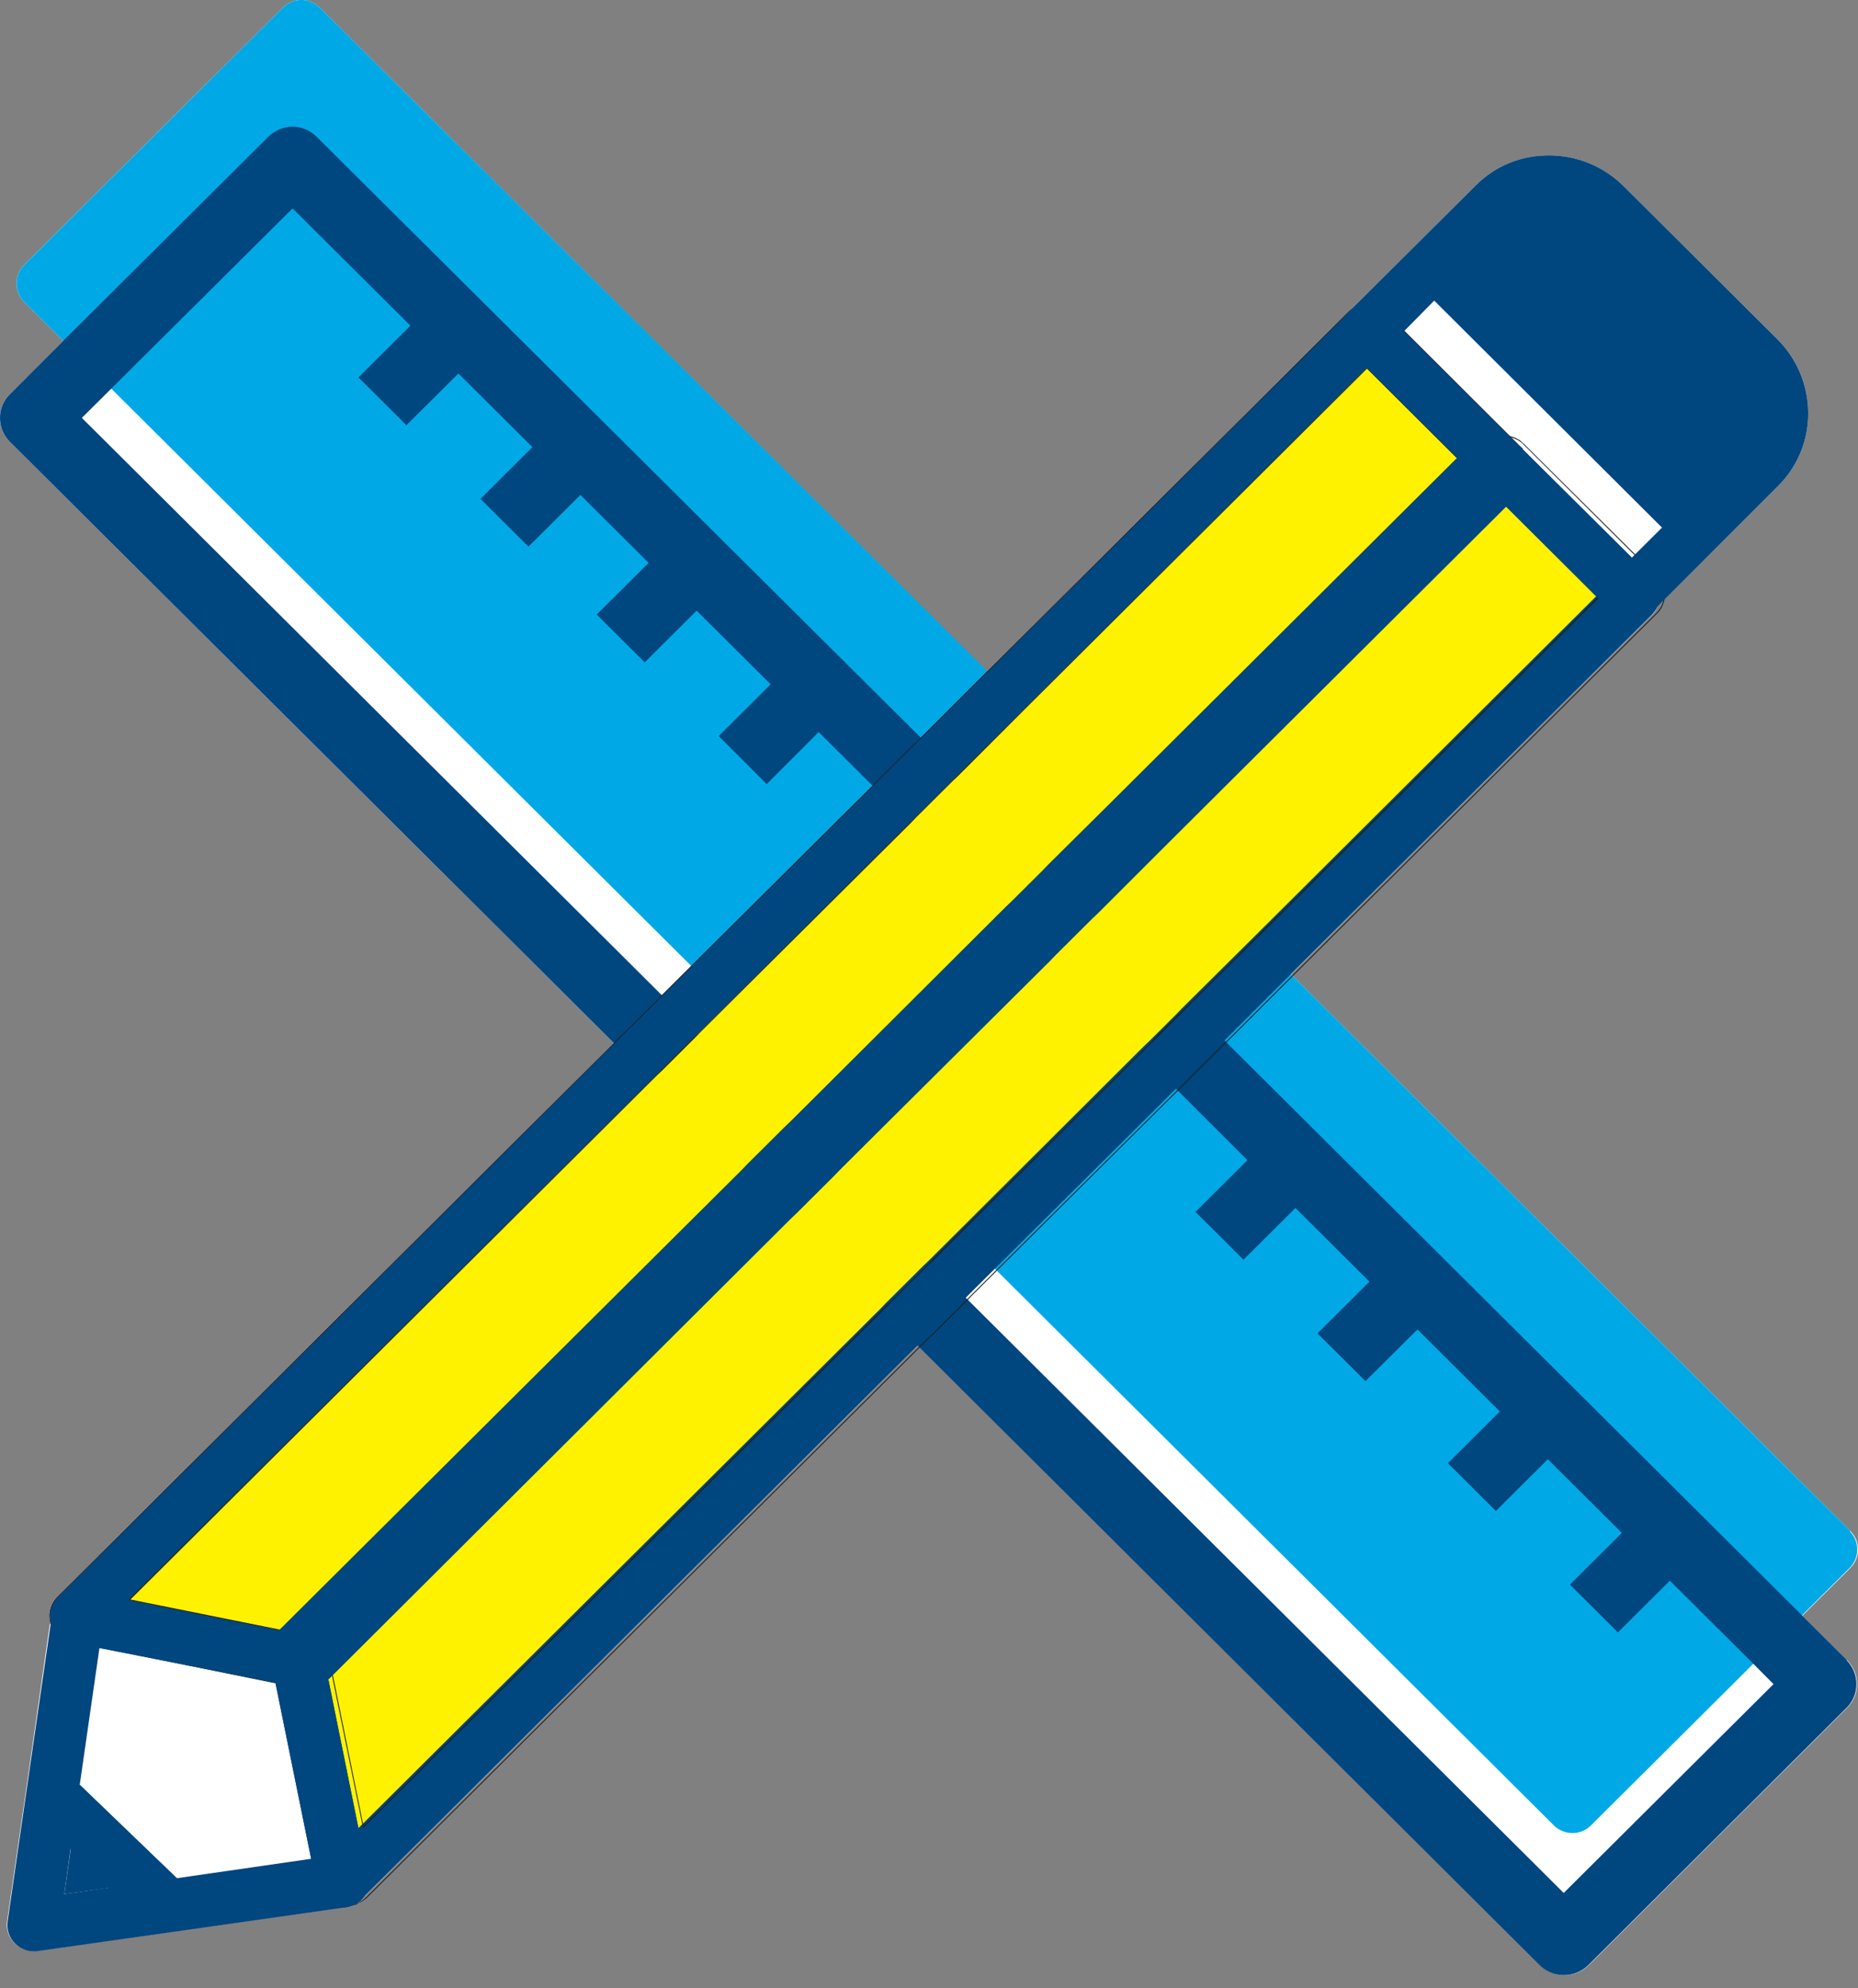
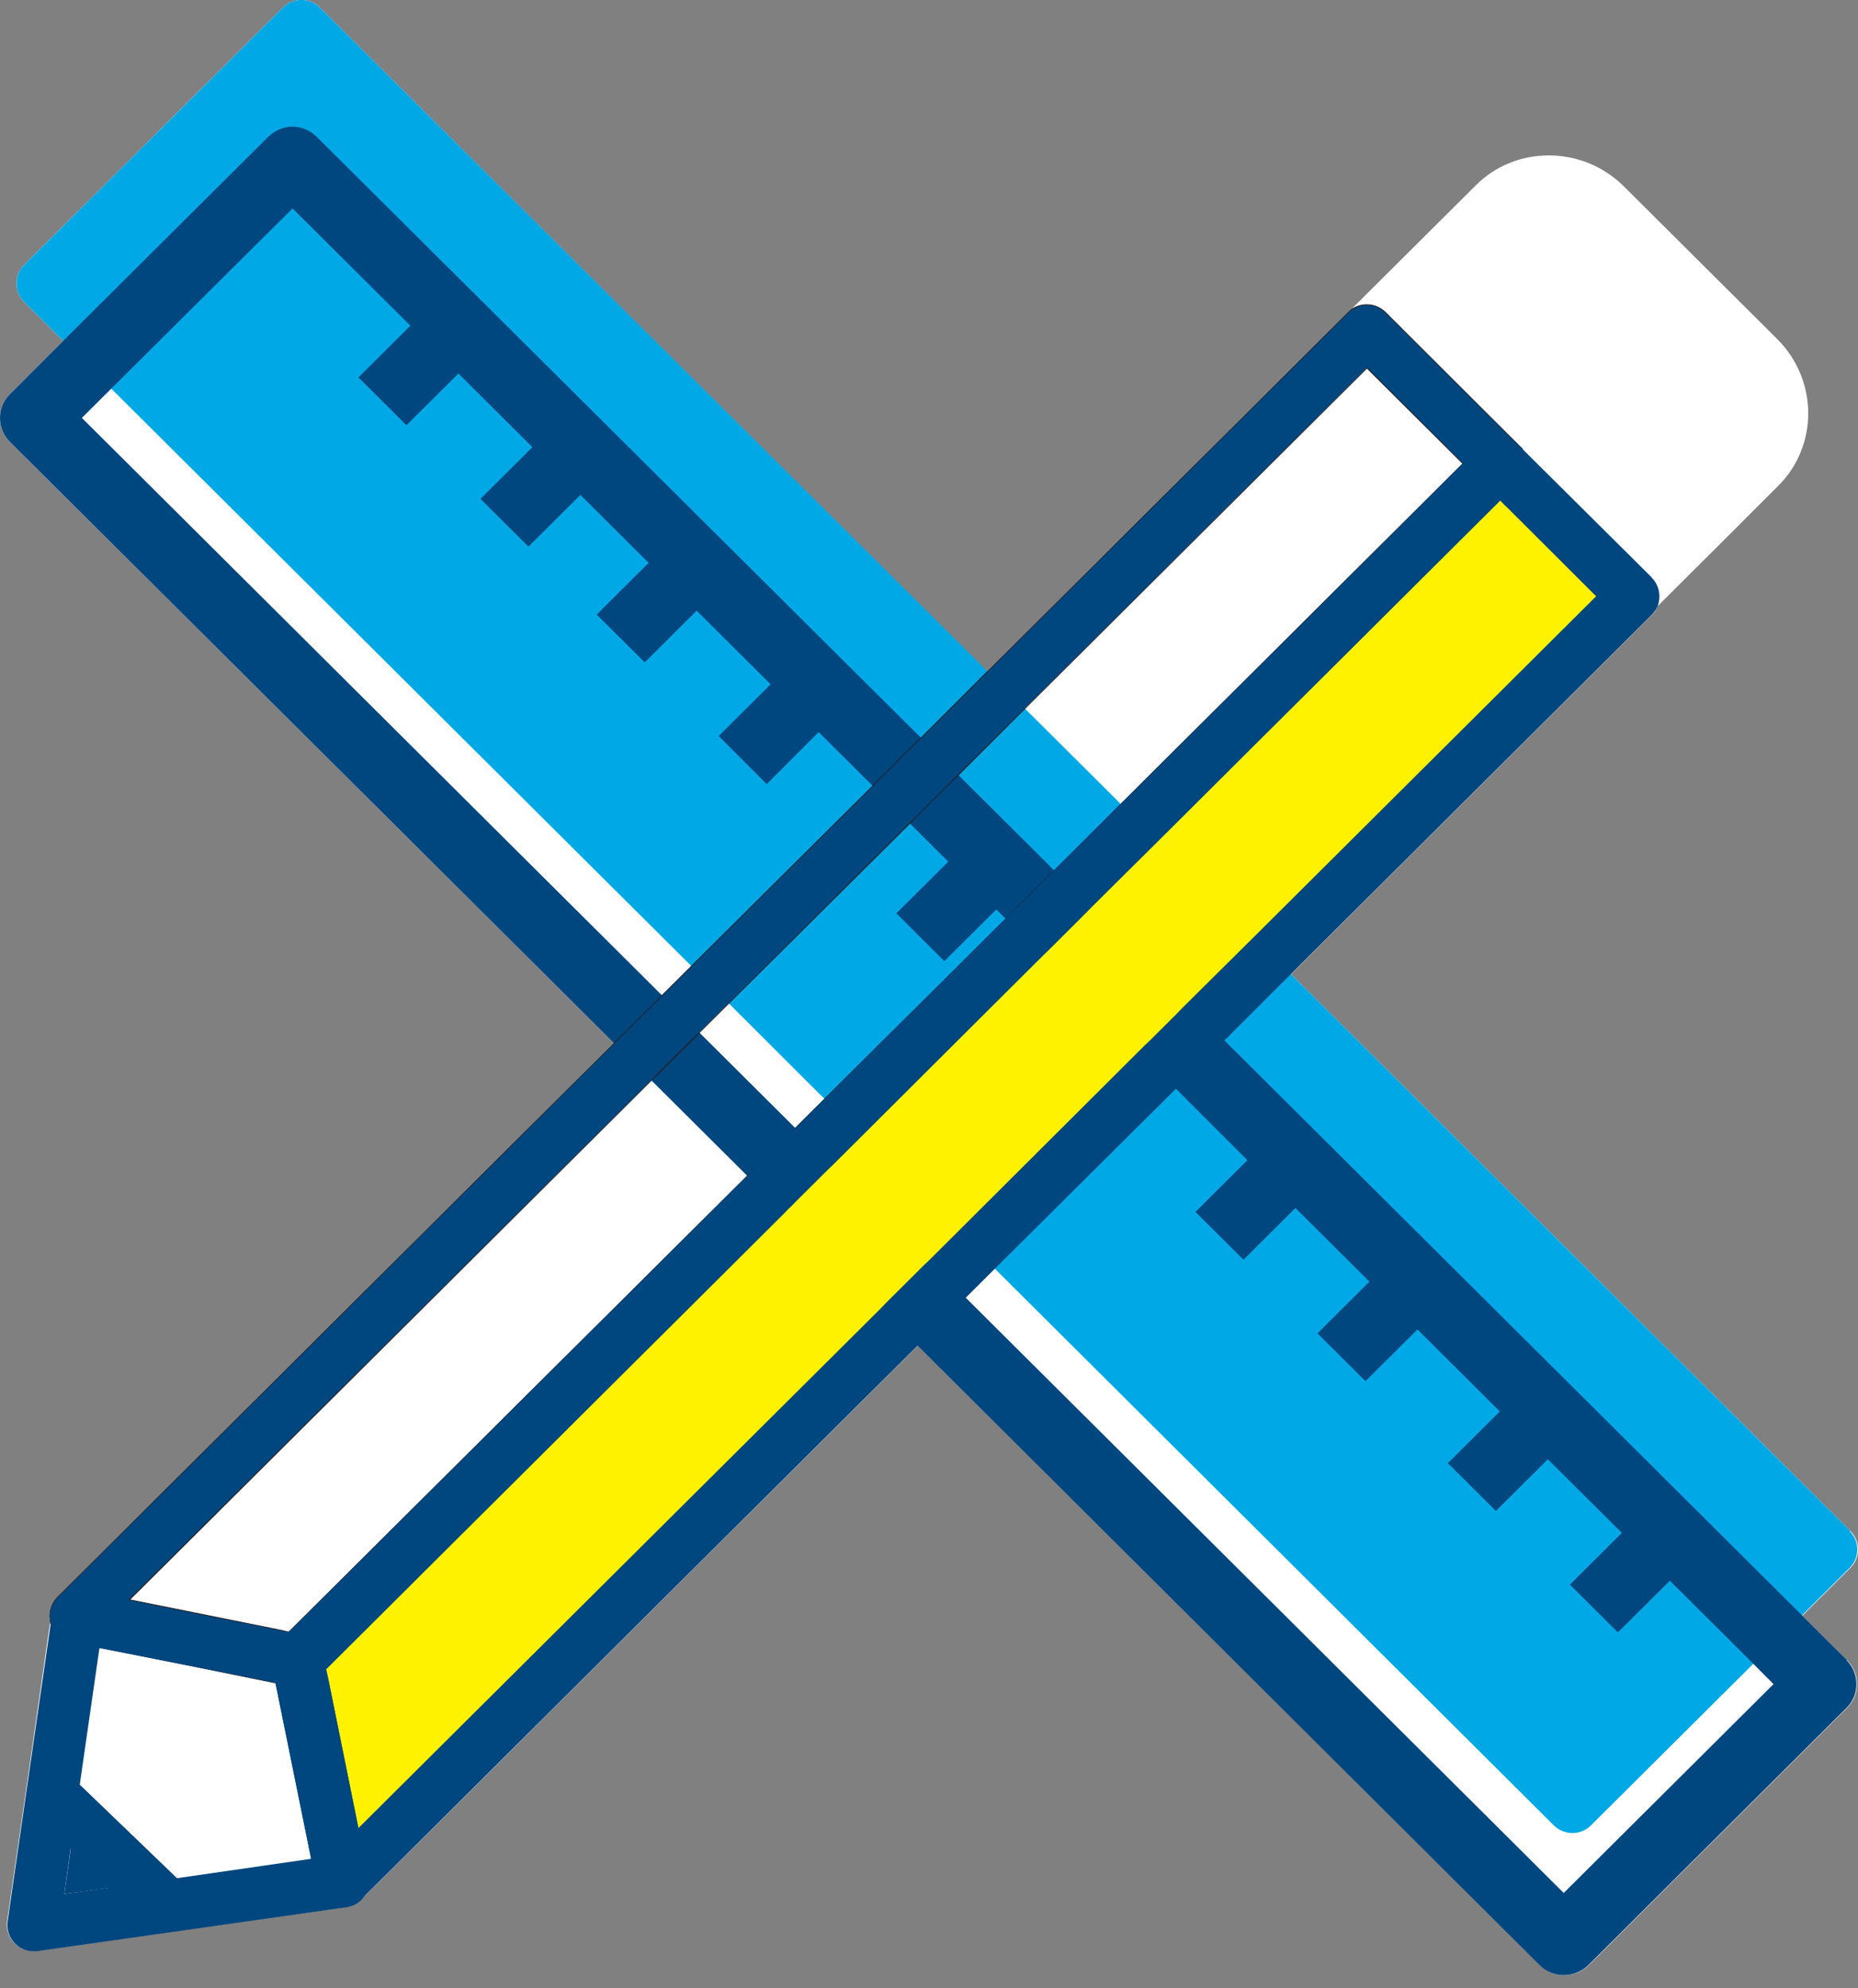
<svg xmlns="http://www.w3.org/2000/svg" width="100" height="107" viewBox="0 0 100 107" fill="none">
  <rect x="0" y="0" width="100" height="107" fill="#808080" stroke="none" />
  <g clip-path="url(#clip0_2199_2692)">
    <path d="M99.407 89.353C99.76 89.704 99.944 90.154 99.944 90.646C99.944 91.138 99.76 91.588 99.407 91.925L85.496 105.786C85.143 106.124 84.691 106.306 84.197 106.306C83.703 106.306 83.251 106.124 82.912 105.786L49.4 72.427L19.446 102.244C19.446 102.244 19.418 102.272 19.404 102.272C19.348 102.314 19.305 102.356 19.249 102.384C19.178 102.455 19.079 102.483 18.994 102.511C18.966 102.511 18.938 102.553 18.91 102.567C18.867 102.581 18.839 102.567 18.797 102.595C18.74 102.609 18.684 102.637 18.627 102.637L18.43 102.665L9.236 103.973L1.991 104.999C1.921 105.013 1.85 105.013 1.794 105.013C1.412 105.013 1.059 104.872 0.791 104.605C0.466 104.282 0.325 103.846 0.381 103.41L1.398 96.382L2.697 87.314C2.57 86.822 2.697 86.316 3.079 85.951L33.032 56.133L0.537 23.786C0.184 23.435 0 22.985 0 22.493C0 22.001 0.184 21.551 0.537 21.214L3.403 18.346L1.299 16.251C1.031 15.984 0.89 15.633 0.89 15.253C0.89 14.873 1.031 14.522 1.299 14.255L15.224 0.408C15.775 -0.14 16.664 -0.14 17.215 0.408L53.114 36.143L72.546 16.799C72.546 16.799 72.688 16.673 72.758 16.617L79.438 9.967C80.483 8.927 81.867 8.365 83.364 8.365C84.861 8.365 86.316 8.955 87.389 10.023L95.65 18.247C97.853 20.44 97.882 23.983 95.707 26.148L92.459 29.395L89.225 32.615C89.154 32.797 89.055 32.966 88.914 33.093L69.482 52.436L99.591 82.408C100.141 82.956 100.141 83.842 99.591 84.39L97.006 86.963L99.407 89.353Z" fill="white" />
    <path d="M99.591 82.408L69.483 52.436H69.469L68.466 51.424L67.505 50.454L62.647 45.604L62.337 45.295L62.309 45.267L61.998 44.958L61.348 44.311L61.32 44.269L60.67 43.622L60.36 43.313H60.346L60.331 43.285L60.021 42.975L55.191 38.167H55.177V38.139L53.2 36.171H53.185L17.216 0.408C16.665 -0.14 15.775 -0.14 15.225 0.408L1.3 14.255C1.032 14.522 0.891 14.887 0.891 15.253C0.891 15.618 1.032 15.984 1.3 16.251L3.404 18.346L3.701 18.641L5.989 20.918L37.199 51.986L39.204 53.997H39.218L44.048 58.819L44.387 59.156L44.698 59.465L45.348 60.112L46.35 61.11H46.364V61.138L52.522 67.267H52.536L53.51 68.251L83.633 98.251C83.901 98.518 84.269 98.659 84.636 98.659C85.003 98.659 85.356 98.518 85.624 98.251L94.38 89.535L94.677 89.24L94.959 88.959L96.386 87.553L96.668 87.258L96.965 86.963L99.549 84.39C100.1 83.842 100.1 82.956 99.549 82.408H99.591Z" fill="#00A9E6" />
    <path d="M99.111 89.648L96.71 87.258L65.613 56.288L64.582 55.262L63.607 54.306L63.593 54.264L58.764 49.456L58.453 49.161L58.439 49.147L58.425 49.133L57.45 48.148H57.422L56.772 47.474L56.462 47.164H56.447L51.293 42.019H51.265V41.991L50.304 41.021L50.276 40.993L49.316 40.023L16.75 7.648C16.199 7.099 15.295 7.099 14.744 7.648L3.701 18.641L0.834 21.509C0.566 21.762 0.41 22.127 0.41 22.493C0.41 22.858 0.566 23.224 0.834 23.491L33.329 55.838H33.343L33.358 55.866L34.318 56.836H34.346L34.36 56.864L35.321 57.834H35.335L35.363 57.863L40.179 62.67L40.489 62.98H40.503L40.517 63.008H40.532L40.828 63.317L41.492 63.964L41.52 64.006H41.534L42.184 64.667L42.509 64.99H42.523L47.692 70.149L48.666 71.105H48.68V71.147L49.655 72.103H49.669L49.683 72.131L83.181 105.491C83.463 105.758 83.831 105.899 84.184 105.899C84.537 105.899 84.904 105.758 85.186 105.491L99.097 91.63C99.648 91.082 99.648 90.196 99.097 89.648H99.111ZM51.688 70.135L49.711 68.153H49.697L44.853 63.317L44.542 63.008L44.514 62.98L44.203 62.67L43.554 62.024H43.54L43.526 61.996H43.511L42.848 61.321L42.551 61.026L42.523 60.998L42.212 60.674L37.397 55.88L37.368 55.852H37.354L36.38 54.868L36.351 54.84L35.391 53.884L3.828 22.493L5.706 20.637L15.747 10.628L22.681 17.53L19.885 20.314L21.876 22.31L24.672 19.526L29.248 24.067L26.452 26.851L28.443 28.847L31.239 26.064L35.504 30.295L32.708 33.078L34.699 35.075L37.495 32.291L42.071 36.832L39.275 39.615L41.266 41.612L44.062 38.828L48.242 42.989L49.231 43.987H49.245L51.632 46.377L48.836 49.161L50.841 51.143L53.637 48.359L54.089 48.809L54.4 49.118V49.133H54.414V49.161L54.724 49.456L55.388 50.117H55.402L55.416 50.159L56.377 51.115H56.391L56.405 51.129L56.419 51.143L56.716 51.452L58.184 52.914L55.388 55.698L57.394 57.68L60.19 54.896L61.56 56.26L61.588 56.288L62.562 57.258L63.565 58.256L63.579 58.284L67.759 62.446L64.949 65.229L66.954 67.225L69.751 64.442L74.312 68.982L71.516 71.766L73.521 73.762L76.317 70.979L81.331 75.969L78.535 78.753L80.54 80.749L83.336 77.951L87.898 82.506L85.102 85.29L87.107 87.286L89.903 84.488L94.677 89.24L96.075 90.646L84.155 102.497L51.646 70.135H51.688Z" fill="#00467F" />
    <path d="M55.416 50.116L54.752 49.456L54.441 49.16L54.159 49.456L54.456 49.751L55.119 50.412L55.416 50.13H55.402L55.416 50.116ZM95.001 88.959L89.945 83.912L87.149 86.695L85.737 85.289L88.533 82.506L83.378 77.375L80.582 80.158L79.17 78.752L81.966 75.969L76.359 70.388L73.563 73.171L72.151 71.766L74.947 68.982L69.792 63.851L66.996 66.635L65.584 65.229L68.38 62.445L63.875 57.961L62.901 56.991L60.232 54.32L57.435 57.103L56.023 55.697L58.819 52.914L53.665 47.783L50.868 50.566L49.456 49.16L52.252 46.377L49.583 43.72L44.09 38.237L41.294 41.035L39.881 39.615L42.678 36.832L37.523 31.701L34.727 34.484L33.315 33.078L36.111 30.295L31.267 25.473L28.471 28.256L27.058 26.851L29.855 24.067L24.7 18.936L21.904 21.719L20.491 20.314L23.288 17.53L15.775 10.051L5.437 20.342L3.262 22.492L36.054 55.135L36.083 55.163L37.043 56.133L37.071 56.175L41.887 60.969L42.197 61.278H42.212L42.226 61.306H42.24L42.536 61.616L43.2 62.276L44.528 63.612L49.357 68.42H49.372V68.448L51.363 70.43H51.377L83.872 102.792L84.169 103.087L96.667 90.645L94.972 88.959H95.001ZM4.406 22.492L5.988 20.918L15.746 11.218L22.087 17.53L19.291 20.314L21.875 22.886L24.672 20.103L28.654 24.067L25.858 26.851L28.442 29.423L31.238 26.64L34.91 30.295L32.114 33.078L34.699 35.651L37.495 32.867L41.477 36.832L38.681 39.615L41.265 42.202L44.062 39.404L47.945 43.27L47.974 43.298L48.934 44.268L48.962 44.31L51.038 46.377L48.242 49.16L50.826 51.733L53.622 48.95L54.102 49.428H54.117V49.456L54.413 49.751L55.077 50.412L57.577 52.914L54.78 55.697L57.365 58.27L60.161 55.486L61.234 56.555H61.248V56.583L63.24 58.565H63.254L67.137 62.445L64.341 65.229L66.926 67.801L69.722 65.018L73.704 68.982L70.908 71.766L73.492 74.338L76.289 71.555L80.723 75.969L77.927 78.752L80.511 81.325L83.307 78.542L87.29 82.506L84.494 85.289L87.078 87.862L89.874 85.079L94.351 89.535L95.453 90.645L84.126 101.92L4.406 22.492ZM95.001 88.959L89.945 83.912L87.149 86.695L85.737 85.289L88.533 82.506L83.378 77.375L80.582 80.158L79.17 78.752L81.966 75.969L76.359 70.388L73.563 73.171L72.151 71.766L74.947 68.982L69.792 63.851L66.996 66.635L65.584 65.229L68.38 62.445L63.875 57.961L62.901 56.991L60.232 54.32L57.435 57.103L56.023 55.697L58.819 52.914L53.665 47.783L50.868 50.566L49.456 49.16L52.252 46.377L49.583 43.72L44.09 38.237L41.294 41.035L39.881 39.615L42.678 36.832L37.523 31.701L34.727 34.484L33.315 33.078L36.111 30.295L31.267 25.473L28.471 28.256L27.058 26.851L29.855 24.067L24.7 18.936L21.904 21.719L20.491 20.314L23.288 17.53L15.775 10.051L5.437 20.342L3.262 22.492L36.054 55.135L36.083 55.163L37.043 56.133L37.071 56.175L41.887 60.969L42.197 61.278H42.212L42.226 61.306H42.24L42.536 61.616L43.2 62.276L44.528 63.612L49.357 68.42H49.372V68.448L51.363 70.43H51.377L83.872 102.792L84.169 103.087L96.667 90.645L94.972 88.959H95.001ZM4.406 22.492L5.988 20.918L15.746 11.218L22.087 17.53L19.291 20.314L21.875 22.886L24.672 20.103L28.654 24.067L25.858 26.851L28.442 29.423L31.238 26.64L34.91 30.295L32.114 33.078L34.699 35.651L37.495 32.867L41.477 36.832L38.681 39.615L41.265 42.202L44.062 39.404L47.945 43.27L47.974 43.298L48.934 44.268L48.962 44.31L51.038 46.377L48.242 49.16L50.826 51.733L53.622 48.95L54.102 49.428H54.117V49.456L54.413 49.751L55.077 50.412L57.577 52.914L54.78 55.697L57.365 58.27L60.161 55.486L61.234 56.555H61.248V56.583L63.24 58.565H63.254L67.137 62.445L64.341 65.229L66.926 67.801L69.722 65.018L73.704 68.982L70.908 71.766L73.492 74.338L76.289 71.555L80.723 75.969L77.927 78.752L80.511 81.325L83.307 78.542L87.29 82.506L84.494 85.289L87.078 87.862L89.874 85.079L94.351 89.535L95.453 90.645L84.126 101.92L4.406 22.492ZM99.407 89.352L97.006 86.962L65.909 56.007L63.917 54.01H63.903L63.889 53.982L59.059 49.175L58.721 48.837L58.41 48.528L57.76 47.881H57.746L57.732 47.853H57.718L57.054 47.178L56.758 46.883H56.743V46.855H56.729L56.419 46.532L51.603 41.738L51.575 41.71H51.56L50.6 40.74H50.586L50.558 40.698L49.597 39.742L17.032 7.352C16.693 7.015 16.227 6.818 15.746 6.818C15.266 6.818 14.8 7.015 14.447 7.352L3.403 18.345L0.537 21.213C0.184 21.551 0 22.015 0 22.492C0 22.971 0.184 23.434 0.537 23.786L33.06 56.161L34.035 57.131L35.037 58.129H35.051L35.066 58.157L39.895 62.965L40.206 63.275L40.22 63.303L40.531 63.612L41.181 64.259H41.195L41.209 64.287L42.212 65.285L42.522 65.594L47.38 70.43H47.394L48.355 71.4H48.369L49.372 72.412L82.884 105.786C83.223 106.123 83.689 106.306 84.169 106.306C84.649 106.306 85.115 106.123 85.468 105.786L99.379 91.925C99.732 91.587 99.915 91.124 99.915 90.645C99.915 90.168 99.732 89.704 99.379 89.352H99.407ZM84.197 105.491C83.929 105.491 83.675 105.378 83.491 105.195L49.993 71.85H49.979L47.988 69.854L47.974 69.826L43.144 65.018L41.816 63.696L41.152 63.022L40.856 62.726H40.842L40.828 62.698H40.813L40.503 62.375L35.687 57.581L35.659 57.553L34.699 56.583L34.67 56.541L1.116 23.195C0.932 23.013 0.833 22.76 0.833 22.492C0.833 22.225 0.932 21.986 1.116 21.79L3.997 18.936L15.04 7.943C15.224 7.76 15.478 7.647 15.746 7.647C16.015 7.647 16.269 7.76 16.453 7.943L50.967 42.3L55.797 47.122L64.285 55.571L65.259 56.555L98.8 89.943C98.983 90.125 99.082 90.378 99.082 90.645C99.082 90.913 98.983 91.152 98.8 91.348L84.875 105.195C84.691 105.378 84.437 105.491 84.169 105.491H84.197ZM89.945 83.912L87.149 86.695L85.737 85.289L88.533 82.506L83.378 77.375L80.582 80.158L79.17 78.752L81.966 75.969L76.359 70.388L73.563 73.171L72.151 71.766L74.947 68.982L69.792 63.851L66.996 66.635L65.584 65.229L68.38 62.445L63.875 57.961L62.901 56.991L60.232 54.32L57.435 57.103L56.023 55.697L58.819 52.914L53.665 47.783L50.868 50.566L49.456 49.16L52.252 46.377L49.583 43.72L44.09 38.237L41.294 41.035L39.881 39.615L42.678 36.832L37.523 31.701L34.727 34.484L33.315 33.078L36.111 30.295L31.267 25.473L28.471 28.256L27.058 26.851L29.855 24.067L24.7 18.936L21.904 21.719L20.491 20.314L23.288 17.53L15.775 10.051L5.437 20.342L3.262 22.492L36.054 55.135L36.083 55.163L37.043 56.133L37.071 56.175L41.887 60.969L42.197 61.278H42.212L42.226 61.306H42.24L42.536 61.616L43.2 62.276L44.528 63.612L49.357 68.42H49.372V68.448L51.363 70.43H51.377L83.872 102.792L84.169 103.087L96.667 90.645L94.972 88.959L89.917 83.912H89.945ZM84.197 101.92L4.406 22.492L5.988 20.918L15.746 11.218L22.087 17.53L19.291 20.314L21.875 22.886L24.672 20.103L28.654 24.067L25.858 26.851L28.442 29.423L31.238 26.64L34.91 30.295L32.114 33.078L34.699 35.651L37.495 32.867L41.477 36.832L38.681 39.615L41.265 42.202L44.062 39.404L47.945 43.27L47.974 43.298L48.934 44.268L48.962 44.31L51.038 46.377L48.242 49.16L50.826 51.733L53.622 48.95L54.102 49.428H54.117V49.456L54.413 49.751L55.077 50.412L57.577 52.914L54.78 55.697L57.365 58.27L60.161 55.486L61.234 56.555H61.248V56.583L63.24 58.565H63.254L67.137 62.445L64.341 65.229L66.926 67.801L69.722 65.018L73.704 68.982L70.908 71.766L73.492 74.338L76.289 71.555L80.723 75.969L77.927 78.752L80.511 81.325L83.307 78.542L87.29 82.506L84.494 85.289L87.078 87.862L89.874 85.079L94.351 89.535L95.453 90.645L84.126 101.92H84.197Z" fill="#00467F" />
-     <path d="M16.015 89.367L4.096 86.963L73.563 17.811L80.737 24.953L16.015 89.367Z" fill="#FFF200" />
-     <path d="M79.706 25.923L61.277 44.268L57.704 47.839L61.291 44.282L79.721 25.937H79.706V25.923ZM55.698 49.821L55.416 50.116L55.713 49.835L57.125 48.429L57.407 48.134L57.111 48.415L55.698 49.821ZM43.779 61.686L43.497 61.981L43.793 61.7L45.375 60.126L55.119 50.412L45.361 60.112L43.779 61.686ZM41.491 63.978L41.788 63.682L41.491 63.964V63.978ZM16.989 88.354L41.195 64.259L41.477 63.964L41.181 64.245L16.975 88.34L16.989 88.354ZM80.737 24.924L79.777 23.954L79.452 23.617L73.606 17.797V17.769L72.575 18.781L54.145 37.141L50.558 40.698L50.261 40.993L49.979 41.288L48.567 42.694L48.27 42.989L47.974 43.27L38.229 52.984L36.648 54.559L36.351 54.84L34.642 56.541L34.346 56.836L34.063 57.131L5.211 85.81L4.067 86.948L4.039 86.976L14.602 89.113H14.645L15.238 89.24L15.986 89.38L16.015 89.394L16.029 89.38L16.326 89.085V89.057L17.003 88.396H17.017L41.223 64.301L41.505 64.006H41.52L41.802 63.711L43.511 62.009L43.807 61.728L45.389 60.154L55.133 50.44L55.43 50.159L55.727 49.863L57.139 48.458L57.435 48.162L57.718 47.867L61.305 44.31L79.735 25.965L80.412 25.29L80.751 24.953L80.723 24.924H80.737ZM80.384 25.248L61.277 44.268L57.704 47.839L57.407 48.134L57.111 48.415L55.698 49.821L55.416 50.116L55.119 50.412L45.361 60.112L43.779 61.686L43.497 61.981L41.788 63.682L41.491 63.964L41.195 64.259L16.989 88.354L16.269 89.085L16.001 89.338H15.986L15.167 89.169L14.659 89.071H14.631H14.617L4.138 86.962L5.268 85.838L34.063 57.173L34.36 56.878L34.656 56.597L36.068 55.191L36.365 54.896L36.648 54.601L38.229 53.026L47.988 43.326L48.27 43.031L49.979 41.33L50.276 41.035L50.572 40.754L54.145 37.183L73.563 17.853L79.396 23.659L79.706 23.969H79.721L79.735 23.997L80.695 24.967L80.384 25.262V25.248Z" fill="#231F20" />
    <path d="M80.384 25.248L79.734 24.602L79.056 25.276L78.731 24.953L60.302 43.299L56.715 46.855L56.432 47.151L56.136 47.446L54.724 48.852L54.427 49.133L54.13 49.428H54.145V49.456L54.427 49.161L54.738 49.456L55.401 50.117L55.698 49.836L57.11 48.43L57.393 48.135L57.689 47.839L61.276 44.283L79.706 25.937H79.692L80.37 25.248H80.384ZM81.909 24.166C81.909 24.166 81.796 24.025 81.725 23.955L81.711 23.941L81.584 23.8L81.528 23.758L75.554 17.812L74.565 16.813C74.297 16.546 73.93 16.406 73.563 16.406C73.224 16.406 72.899 16.518 72.645 16.743L72.56 16.813L53.128 36.157L49.555 39.728L49.258 40.009L48.962 40.304L47.549 41.71L47.253 42.005L46.97 42.3L37.212 52.001L35.63 53.575L35.348 53.87L33.639 55.571L33.342 55.852L33.046 56.148L3.092 85.965C2.768 86.288 2.612 86.78 2.711 87.23C2.711 87.272 2.725 87.328 2.739 87.37C2.881 87.862 3.304 88.242 3.813 88.34L14.786 90.547H14.828L15.732 90.73C15.831 90.758 15.915 90.758 16.014 90.758C16.099 90.758 16.184 90.744 16.268 90.73H16.297H16.311C16.424 90.716 16.537 90.674 16.636 90.632C16.777 90.561 16.904 90.477 17.017 90.365L17.525 89.844H17.554L42.211 65.271L42.508 64.99L42.804 64.695L44.513 62.994L44.796 62.699L46.377 61.124L56.136 51.424L56.418 51.129H56.432L56.715 50.834L58.127 49.428L58.424 49.147L58.72 48.852L62.293 45.281L80.723 26.935L80.737 26.921L81.697 25.951H81.711C81.711 25.951 81.725 25.923 81.725 25.909C81.838 25.811 81.923 25.684 81.98 25.558C82.191 25.122 82.163 24.587 81.895 24.166H81.909ZM78.731 24.953L60.302 43.299L56.715 46.855L56.432 47.151L56.136 47.446L54.724 48.852L54.427 49.133L54.13 49.428L44.386 59.142L42.804 60.716L42.508 60.998L42.211 61.293L40.799 62.699L40.502 62.994L40.22 63.289L15.548 87.834H15.52L15.012 87.722L6.948 86.105L35.051 58.144L35.334 57.849L35.63 57.553L37.339 55.852L37.636 55.571L39.217 53.997L48.962 44.283L49.258 44.002L49.555 43.706L50.967 42.3L51.249 42.005L51.546 41.71L55.133 38.153L73.563 19.808L78.731 24.953Z" fill="#00467F" />
    <path d="M78.733 24.953L60.303 43.298H60.289L56.716 46.855L56.419 47.136L56.123 47.431L54.711 48.837L54.428 49.133L54.146 49.428H54.16V49.456L54.442 49.161L56.447 47.164L56.744 46.883L60.317 43.312L78.747 24.967H78.733V24.953ZM42.791 60.702L42.509 60.997L42.805 60.716L44.387 59.142L54.132 49.428L44.373 59.128L42.791 60.702ZM40.504 62.994L40.8 62.698L40.504 62.98V62.994ZM15.535 87.82L15.027 87.707H15.013L15.521 87.834H15.549L40.221 63.289L40.504 62.994L40.207 63.275L15.535 87.82ZM78.422 24.615L73.578 19.779L73.564 19.794L55.134 38.139L51.547 41.696L51.251 41.991L50.968 42.286L49.259 43.987L48.963 44.268L39.218 53.983L37.637 55.557L37.34 55.838L35.335 57.834L35.052 58.13L6.935 86.091V86.119L11.849 87.117L14.985 87.75L15.507 87.848H15.549L15.563 87.862L40.532 63.008L40.828 62.727L42.537 61.026L42.819 60.73L44.401 59.156L54.16 49.456L54.442 49.161L56.447 47.164L56.744 46.883L60.317 43.312L78.761 24.953L78.422 24.615ZM56.716 46.855L56.419 47.136L56.123 47.431L54.711 48.837L54.428 49.133L54.146 49.428L44.387 59.128L42.805 60.702L42.523 60.997L42.226 61.293L40.814 62.698L40.518 62.98L40.221 63.275L15.549 87.82L15.041 87.707L7.019 86.091L35.377 57.862L35.674 57.581L37.382 55.88L37.665 55.585L39.247 54.011L49.005 44.311L49.288 44.015L51.293 42.019L51.59 41.738L55.162 38.167L73.578 19.836L78.408 24.643L78.718 24.953L60.303 43.284L56.73 46.855H56.716ZM78.422 24.615L73.578 19.779L73.564 19.794L55.134 38.139L51.547 41.696L51.251 41.991L50.968 42.286L49.259 43.987L48.963 44.268L39.218 53.983L37.637 55.557L37.34 55.838L35.335 57.834L35.052 58.13L6.935 86.091V86.119L11.849 87.117L14.985 87.75L15.507 87.848H15.549L15.563 87.862L40.532 63.008L40.828 62.727L42.537 61.026L42.819 60.73L44.401 59.156L54.16 49.456L54.442 49.161L56.447 47.164L56.744 46.883L60.317 43.312L78.761 24.953L78.422 24.615ZM56.716 46.855L56.419 47.136L56.123 47.431L54.711 48.837L54.428 49.133L54.146 49.428L44.387 59.128L42.805 60.702L42.523 60.997L42.226 61.293L40.814 62.698L40.518 62.98L40.221 63.275L15.549 87.82L15.041 87.707L7.019 86.091L35.377 57.862L35.674 57.581L37.382 55.88L37.665 55.585L39.247 54.011L49.005 44.311L49.288 44.015L51.293 42.019L51.59 41.738L55.162 38.167L73.578 19.836L78.408 24.643L78.718 24.953L60.303 43.284L56.73 46.855H56.716ZM81.981 24.236C81.981 24.236 81.966 24.208 81.952 24.18V24.151C81.952 24.151 81.882 24.081 81.839 24.039L81.741 23.941L75.583 17.797L74.581 16.799C74.312 16.532 73.945 16.377 73.564 16.377C73.281 16.377 72.999 16.462 72.759 16.616C72.688 16.673 72.618 16.729 72.547 16.799L53.115 36.143L49.542 39.714L49.245 39.995L48.949 40.29L47.536 41.696L47.24 41.991L46.957 42.286L37.199 51.986L35.617 53.561L35.335 53.856L33.626 55.557L33.329 55.838L3.079 85.95C2.712 86.316 2.571 86.822 2.698 87.314C2.698 87.328 2.698 87.356 2.698 87.37C2.853 87.876 3.277 88.256 3.785 88.368L9.929 89.605L14.773 90.589H14.829L15.719 90.772C15.804 90.786 15.902 90.8 16.001 90.8C16.086 90.8 16.171 90.786 16.256 90.772H16.284C16.284 90.772 16.298 90.772 16.312 90.758C16.425 90.744 16.538 90.702 16.637 90.646C16.778 90.575 16.905 90.491 17.018 90.379L17.526 89.873L17.541 89.858H17.555L42.212 65.299L42.509 65.018L42.805 64.723L44.514 63.022L44.797 62.727L46.378 61.152L56.137 51.452L56.419 51.157H56.433L56.716 50.862L58.128 49.456L58.425 49.175L58.721 48.88L62.294 45.309L80.724 26.977L80.738 26.963H80.752L81.712 25.979L81.741 25.951C81.854 25.838 81.938 25.712 81.995 25.585C82.207 25.178 82.207 24.658 81.966 24.25L81.981 24.236ZM16.298 90.73H16.27C16.185 90.73 16.1 90.758 16.015 90.758C15.916 90.758 15.832 90.744 15.733 90.73L14.829 90.547H14.787L3.814 88.312C3.305 88.214 2.91 87.848 2.755 87.356C2.74 87.3 2.726 87.244 2.712 87.187C2.642 86.752 2.783 86.302 3.108 85.978L33.061 56.161L33.358 55.866L33.654 55.585L35.066 54.179L35.363 53.884L35.645 53.589L37.227 52.014L46.986 42.314L47.268 42.019L47.565 41.724L48.977 40.318L49.273 40.023L49.57 39.742L53.143 36.171L72.377 17.024L72.575 16.827C72.844 16.574 73.197 16.42 73.564 16.42C73.931 16.42 74.284 16.574 74.552 16.827L81.472 23.73L81.684 23.941C81.684 23.941 81.684 23.955 81.712 23.969C82.15 24.39 82.235 25.023 81.981 25.543C81.924 25.67 81.839 25.782 81.727 25.895C81.727 25.895 81.722 25.904 81.712 25.923H81.698L80.738 26.907H80.71L62.28 45.267L58.707 48.837L58.41 49.118L58.114 49.414L56.702 50.819L56.419 51.115H56.405L56.123 51.41L46.364 61.11L44.782 62.684L44.5 62.98L42.791 64.681L42.495 64.976L42.198 65.257L17.541 89.816L17.018 90.35C16.905 90.463 16.778 90.547 16.637 90.618C16.538 90.66 16.439 90.702 16.326 90.716C16.326 90.716 16.326 90.73 16.312 90.73H16.298ZM40.532 63.008L40.828 62.727L42.537 61.026L42.819 60.73L44.401 59.156L54.16 49.456L54.442 49.161L56.447 47.164L56.744 46.883L60.317 43.312L78.761 24.953L78.422 24.615L73.578 19.779L73.564 19.794L55.134 38.139L51.547 41.696L51.251 41.991L50.968 42.286L49.259 43.987L48.963 44.268L39.218 53.983L37.637 55.557L37.34 55.838L35.335 57.834L35.052 58.13L6.935 86.091V86.119L11.849 87.117L14.985 87.75L15.507 87.848H15.549L15.563 87.862L40.532 63.008ZM15.535 87.82L15.027 87.707L7.005 86.091L35.363 57.862L35.66 57.581L37.368 55.88L37.651 55.585L39.233 54.011L48.991 44.311L49.273 44.015L51.279 42.019L51.575 41.738L55.148 38.167L73.564 19.836L78.394 24.643L78.704 24.953L60.289 43.284L56.716 46.855L56.419 47.136L56.123 47.431L54.711 48.837L54.428 49.133L54.146 49.428L44.387 59.128L42.805 60.702L42.523 60.997L42.226 61.293L40.814 62.698L40.518 62.98L40.221 63.275L15.549 87.82H15.535Z" fill="#231F20" />
    <path d="M16.016 89.366L18.43 101.245L87.898 32.08L80.738 24.953L16.016 89.366Z" fill="#FFF200" />
    <path d="M57.731 47.867L57.449 48.163L57.745 47.882L61.319 44.311L57.731 47.867ZM45.403 60.154L55.161 50.454L55.444 50.159L55.147 50.44L45.403 60.154ZM82.078 26.246L81.753 25.937L81.725 25.895L80.765 24.953H80.751V24.925H80.722L80.708 24.939H80.694L80.398 25.262L61.29 44.283L57.703 47.839L57.407 48.135L57.124 48.43L55.712 49.836L55.415 50.117L55.119 50.412L45.374 60.126L43.793 61.7L43.496 61.982L41.491 63.978L41.208 64.273L17.003 88.368L16 89.367V89.395L16.155 90.14L16.282 90.73V90.772L18.429 101.245V101.288L19.644 100.079L48.411 71.428L48.707 71.147L49.004 70.852L50.713 69.151L50.995 68.856L52.577 67.281L62.335 57.581L62.632 57.286L62.914 56.991L64.623 55.29L64.92 55.009L68.493 51.438L87.925 32.094H87.953L82.092 26.246H82.078ZM18.443 101.189L16.325 90.758V90.73L16.311 90.716L16.212 90.21L16.042 89.395L16.339 89.085H16.367L17.031 88.397L41.236 64.301L41.533 64.006L41.83 63.725L43.538 62.024L43.821 61.728L45.403 60.154L55.161 50.454L55.444 50.159L55.74 49.864L57.152 48.458L57.449 48.163L57.745 47.882L61.319 44.311L79.748 25.965L80.426 25.29L80.737 24.981L81.725 25.965L82.036 26.274L87.868 32.08L68.45 51.41L64.877 54.981L64.581 55.262L64.284 55.557L62.872 56.963L62.59 57.258L62.293 57.553L52.534 67.253L50.953 68.828L50.67 69.123L48.961 70.824L48.665 71.105L19.615 100.022L18.443 101.189Z" fill="#231F20" />
    <path d="M80.723 26.935L80.399 26.612L61.969 44.957L58.396 48.528L58.099 48.809L57.803 49.105L56.391 50.51L56.094 50.806L55.812 51.101L46.053 60.801L45.404 60.154L43.822 61.728L43.539 62.024L41.831 63.725L41.534 64.006L41.237 64.301L17.032 88.397C17.215 88.593 17.343 88.818 17.399 89.085L17.441 89.296L17.54 89.816H17.554L17.569 89.83L42.226 65.285L42.508 64.99H42.523L42.805 64.695L44.514 62.994L44.81 62.713L46.392 61.138L56.136 51.424L56.433 51.143L56.73 50.848L58.142 49.442L58.424 49.147H58.438L58.721 48.851L62.308 45.295L80.738 26.949L80.723 26.935ZM88.9 31.082L87.827 30.014L81.952 24.18V24.152L81.726 23.955H81.712C81.656 23.884 81.585 23.828 81.514 23.772C81.458 23.73 81.387 23.73 81.317 23.702C81.26 23.674 81.189 23.66 81.133 23.631C81.02 23.603 80.921 23.575 80.808 23.575C80.78 23.575 80.766 23.575 80.738 23.575C80.596 23.575 80.455 23.589 80.328 23.631C80.314 23.645 80.286 23.645 80.272 23.645C80.215 23.645 80.159 23.674 80.116 23.702C79.989 23.772 79.862 23.856 79.749 23.955H79.735L79.721 23.983L60.303 43.313L56.715 46.869L56.433 47.164L56.136 47.46L54.724 48.865L54.428 49.147L54.131 49.442L44.387 59.156L42.805 60.73L42.508 61.012L42.212 61.307L40.8 62.713L40.503 63.008L40.221 63.303L15.549 87.848L15.535 87.862L15.012 88.382C14.899 88.495 14.8 88.621 14.744 88.762C14.688 88.86 14.659 88.959 14.631 89.071V89.127C14.603 89.24 14.589 89.352 14.617 89.465C14.617 89.535 14.617 89.591 14.631 89.662L14.815 90.561V90.604H14.829L16.749 100.065L17.046 101.527C17.145 102.047 17.526 102.454 18.02 102.595C18.162 102.637 18.289 102.665 18.43 102.665C18.501 102.665 18.571 102.665 18.628 102.651C18.712 102.637 18.797 102.623 18.882 102.581C18.896 102.581 18.91 102.581 18.924 102.567C19.037 102.539 19.15 102.483 19.249 102.398C19.306 102.356 19.376 102.3 19.433 102.244L19.461 102.215L49.386 72.427L49.683 72.131L49.979 71.85L51.391 70.444L51.688 70.149L51.97 69.854L53.552 68.279L63.311 58.58L63.607 58.284L63.89 57.989L65.302 56.583L65.599 56.288L65.895 56.007L69.468 52.436L88.9 33.092C89.027 32.952 89.14 32.811 89.211 32.643C89.281 32.474 89.31 32.277 89.31 32.094C89.31 31.729 89.169 31.363 88.9 31.096V31.082ZM85.906 32.094L67.477 50.44L63.89 53.997L63.593 54.292L63.311 54.587L61.898 55.993L61.602 56.274L61.305 56.569L51.561 66.283L49.979 67.858L49.683 68.139L47.677 70.135L47.395 70.43L19.291 98.392L17.667 90.365L17.554 89.859V89.83H17.569L42.226 65.285L42.508 64.99H42.523L42.805 64.695L44.514 62.994L44.81 62.713L46.392 61.138L56.136 51.424L56.433 51.143L56.73 50.848L58.142 49.442L58.424 49.147H58.438L58.721 48.851L62.308 45.295L80.738 26.949H80.752L81.048 27.258H81.062L85.878 32.066H85.892L85.906 32.08V32.094Z" fill="#00467F" />
-     <path d="M81.01 26.894H80.996L81.293 27.203H81.307L81.01 26.894ZM80.982 26.866L62.552 45.211L58.965 48.768L58.683 49.063H58.669L58.386 49.358L56.974 50.764L56.678 51.045L56.381 51.341L46.637 61.055L45.055 62.629L44.758 62.91L43.05 64.611L42.753 64.907L42.471 65.202L17.799 89.747H17.813L17.827 89.761L42.485 65.216L42.781 64.935L43.078 64.639L44.787 62.938L45.069 62.643L46.651 61.069L56.409 51.369L56.692 51.074H56.706L56.988 50.778L58.4 49.373L58.697 49.091L58.994 48.796L62.566 45.225L80.996 26.894V26.866H80.982ZM81.335 27.175L81.024 26.866H81.01L80.996 26.852L62.566 45.211L58.98 48.768L58.697 49.063H58.683L58.4 49.358L56.988 50.764L56.692 51.045L56.395 51.341L46.651 61.055L45.069 62.629L44.772 62.91L43.064 64.611L42.767 64.907L42.485 65.202L17.813 89.747V89.775V89.803L17.912 90.323L19.55 98.365H19.564L47.682 70.375L47.964 70.08L48.261 69.785L49.969 68.084L50.266 67.803L51.848 66.228L61.592 56.514L61.889 56.219L62.185 55.938L63.597 54.532L63.88 54.237L64.177 53.941L67.763 50.385L86.193 32.039V32.011L81.349 27.175H81.335ZM42.485 65.216L42.781 64.935L43.078 64.639L44.787 62.938L45.069 62.643L46.651 61.069L56.409 51.369L56.692 51.074H56.706L56.988 50.778L58.4 49.373L58.697 49.091L58.994 48.796L62.566 45.225L80.996 26.894L81.293 27.203L86.123 32.011L67.707 50.343L64.134 53.913L63.837 54.194L63.541 54.49L62.129 55.895L61.846 56.191L61.55 56.486L51.791 66.186L50.209 67.76L49.927 68.056L47.922 70.052L47.625 70.333L19.564 98.28L17.94 90.281L17.827 89.775L42.485 65.216ZM81.335 27.175L81.024 26.866H81.01L80.996 26.852L62.566 45.211L58.98 48.768L58.697 49.063H58.683L58.4 49.358L56.988 50.764L56.692 51.045L56.395 51.341L46.651 61.055L45.069 62.629L44.772 62.91L43.064 64.611L42.767 64.907L42.485 65.202L17.813 89.747V89.775V89.803L17.912 90.323L19.55 98.365H19.564L47.682 70.375L47.964 70.08L48.261 69.785L49.969 68.084L50.266 67.803L51.848 66.228L61.592 56.514L61.889 56.219L62.185 55.938L63.597 54.532L63.88 54.237L64.177 53.941L67.763 50.385L86.193 32.039V32.011L81.349 27.175H81.335ZM42.485 65.216L42.781 64.935L43.078 64.639L44.787 62.938L45.069 62.643L46.651 61.069L56.409 51.369L56.692 51.074H56.706L56.988 50.778L58.4 49.373L58.697 49.091L58.994 48.796L62.566 45.225L80.996 26.894L81.293 27.203L86.123 32.011L67.707 50.343L64.134 53.913L63.837 54.194L63.541 54.49L62.129 55.895L61.846 56.191L61.55 56.486L51.791 66.186L50.209 67.76L49.927 68.056L47.922 70.052L47.625 70.333L19.564 98.28L17.94 90.281L17.827 89.775L42.485 65.216ZM89.173 30.999L88.1 29.93L82.098 23.97L81.999 23.871H81.985C81.985 23.871 81.886 23.773 81.844 23.731L81.787 23.689C81.787 23.689 81.745 23.661 81.731 23.661C81.504 23.52 81.264 23.45 80.996 23.45C80.77 23.45 80.544 23.492 80.361 23.604C80.219 23.661 80.106 23.745 79.993 23.857L79.965 23.886L78.991 24.855L78.963 24.884L60.547 43.215L56.96 46.772L56.678 47.067L56.381 47.362L54.969 48.768L54.672 49.049L54.376 49.344L44.631 59.059L43.05 60.633L42.753 60.914L41.044 62.615L40.762 62.91H40.748L40.465 63.206L15.793 87.751H15.779L15.765 87.779L15.257 88.285C15.144 88.397 15.045 88.524 14.989 88.665C14.932 88.777 14.89 88.876 14.876 88.988C14.876 88.988 14.876 88.997 14.876 89.016V89.044C14.833 89.227 14.833 89.396 14.876 89.578L15.059 90.464V90.52L16.994 99.981L17.29 101.457C17.403 101.963 17.785 102.385 18.293 102.54C18.42 102.582 18.561 102.596 18.703 102.596L18.9 102.568C18.9 102.568 19.013 102.54 19.07 102.526C19.112 102.526 19.14 102.526 19.183 102.498C19.211 102.498 19.239 102.455 19.268 102.441C19.352 102.413 19.437 102.371 19.522 102.315C19.578 102.287 19.621 102.245 19.677 102.202C19.691 102.202 19.705 102.188 19.72 102.174L49.969 72.062L50.266 71.781L51.975 70.08L52.257 69.785L53.839 68.21L63.597 58.51L63.894 58.215L64.177 57.92L65.589 56.514L65.885 56.219L66.182 55.938L69.755 52.367L89.187 33.023C89.328 32.897 89.427 32.728 89.498 32.559C89.568 32.377 89.611 32.194 89.611 32.011C89.611 31.631 89.455 31.266 89.187 30.999H89.173ZM14.904 89.044V89.016H14.918V89.002C14.932 88.889 14.974 88.791 15.017 88.693C15.087 88.552 15.172 88.426 15.285 88.313L15.808 87.793H15.822L15.836 87.779L40.493 63.234L40.776 62.938H40.79L41.072 62.643L42.781 60.942L43.078 60.661L44.66 59.087L54.404 49.373L54.7 49.091L54.997 48.796L56.706 47.095L56.988 46.8L60.575 43.243L80.022 23.886C80.135 23.773 80.248 23.689 80.389 23.633C80.431 23.604 80.488 23.59 80.53 23.562C80.53 23.562 80.573 23.562 80.587 23.548C80.742 23.492 80.911 23.492 81.067 23.506C81.18 23.506 81.279 23.534 81.392 23.562C81.448 23.576 81.519 23.604 81.575 23.633C81.702 23.689 81.829 23.759 81.942 23.871C81.942 23.871 81.952 23.881 81.971 23.9L89.145 31.041C89.413 31.294 89.554 31.645 89.554 32.011C89.554 32.222 89.512 32.419 89.427 32.601C89.356 32.742 89.258 32.883 89.145 32.995L69.712 52.339L66.139 55.91L65.843 56.191L65.546 56.486L64.134 57.892L63.852 58.187L63.555 58.482L53.797 68.182L52.215 69.757L51.932 70.052L50.224 71.753L49.927 72.034L19.677 102.146C19.409 102.399 19.056 102.554 18.689 102.554C18.547 102.554 18.42 102.54 18.293 102.498C17.799 102.343 17.432 101.949 17.333 101.443L15.101 90.52V90.492H15.087L14.904 89.592C14.904 89.592 14.89 89.466 14.876 89.396C14.876 89.283 14.89 89.171 14.904 89.058V89.044ZM17.799 89.803L17.898 90.323L19.536 98.365H19.55L47.667 70.375L47.95 70.08L48.246 69.785L49.955 68.084L50.252 67.803L51.834 66.228L61.578 56.514L61.874 56.219L62.171 55.938L63.583 54.532L63.866 54.237L64.162 53.941L67.749 50.385L86.179 32.039V32.011L81.335 27.175L81.024 26.866H81.01L80.996 26.852L62.566 45.211L58.98 48.768L58.697 49.063H58.683L58.4 49.358L56.988 50.764L56.692 51.045L56.395 51.341L46.651 61.055L45.069 62.629L44.772 62.91L43.064 64.611L42.767 64.907L42.485 65.202L17.813 89.747V89.775V89.803H17.799ZM42.485 65.216L42.781 64.935L43.078 64.639L44.787 62.938L45.069 62.643L46.651 61.069L56.409 51.369L56.692 51.074H56.706L56.988 50.778L58.4 49.373L58.697 49.091L58.994 48.796L62.566 45.225L80.996 26.894L81.293 27.203L86.123 32.011L67.707 50.343L64.134 53.913L63.837 54.194L63.541 54.49L62.129 55.895L61.846 56.191L61.55 56.486L51.791 66.186L50.209 67.76L49.927 68.056L47.922 70.052L47.625 70.333L19.564 98.28L17.94 90.281L17.827 89.775L42.485 65.216Z" fill="#231F20" />
-     <path d="M82.008 25.571C82.22 25.163 82.22 24.643 81.98 24.236C81.966 24.222 81.966 24.208 81.952 24.18V24.151L81.726 23.954L81.712 23.941L81.584 23.8L81.528 23.758L75.554 17.811L74.566 16.813C74.297 16.546 73.93 16.405 73.563 16.405C73.224 16.405 72.899 16.518 72.645 16.743L72.56 16.813C72.56 16.813 72.433 16.954 72.377 17.024C72.024 17.572 72.08 18.289 72.546 18.781C72.546 18.781 72.551 18.791 72.56 18.809L79.057 25.276L79.734 24.601L80.384 25.248L79.706 25.923L80.737 26.949L80.751 26.963L81.048 27.258H81.076L82.036 26.274L82.065 26.246L82.361 25.937L81.994 25.571H82.008ZM95.65 18.247L87.389 10.023C86.315 8.955 84.875 8.364 83.364 8.364C81.853 8.364 80.483 8.927 79.438 9.967L72.758 16.616L72.645 16.743L72.56 16.813C72.56 16.813 72.433 16.954 72.377 17.024C72.024 17.572 72.08 18.289 72.546 18.781C72.546 18.781 72.551 18.791 72.56 18.809L80.737 26.949L80.751 26.963L86.824 33.008C86.824 33.008 86.866 33.036 86.88 33.064C86.894 33.064 86.894 33.078 86.909 33.064H86.923C87.177 33.289 87.502 33.416 87.826 33.416C88.208 33.416 88.561 33.261 88.829 33.008L89.21 32.628H89.225L92.459 29.395L95.707 26.148C97.882 23.983 97.853 20.44 95.65 18.247ZM87.826 30.014L81.952 24.18V24.151L81.726 23.954L81.712 23.941L81.584 23.8L81.528 23.758L75.554 17.811H75.582L77.192 16.18L89.451 28.397L87.826 30.014Z" fill="#00467F" />
    <path d="M17.539 89.873L17.031 90.379C16.918 90.491 16.791 90.575 16.649 90.646L17.017 91.011L17.638 90.393L17.539 89.873ZM17.017 90.365L17.525 89.844L17.002 90.35C16.889 90.463 16.762 90.547 16.621 90.618L15.237 89.24L14.644 89.113C14.63 89.226 14.616 89.338 14.616 89.451C14.63 89.521 14.63 89.577 14.644 89.648L14.828 90.547H14.813V90.575H14.842L15.731 90.758C15.816 90.772 15.915 90.786 16.014 90.786C16.099 90.786 16.183 90.772 16.268 90.758H16.296C16.296 90.758 16.31 90.758 16.325 90.744C16.437 90.73 16.55 90.688 16.649 90.632C16.791 90.547 16.918 90.463 17.031 90.35L17.017 90.365ZM19.813 100.964L19.629 100.079V100.036H19.615L19.29 98.42V98.392L17.666 90.365L17.553 89.858V89.83H17.539L17.44 89.296L17.398 89.085C17.341 88.818 17.214 88.593 17.031 88.396H17.017C17.017 88.396 17.031 88.396 17.002 88.382C17.002 88.382 17.017 88.382 17.002 88.368C16.805 88.171 16.564 88.045 16.296 87.989L16.099 87.947L15.59 87.848H15.534L15.011 87.736L11.862 87.117L5.281 85.824H5.238L4.476 85.669C4.095 85.599 3.699 85.683 3.374 85.908C3.064 86.133 2.852 86.471 2.795 86.85L2.739 87.201V87.328L1.425 96.395L0.409 103.424C0.352 103.86 0.493 104.296 0.818 104.619C1.087 104.886 1.44 105.027 1.821 105.027C1.877 105.027 1.948 105.027 2.019 105.013L9.263 103.987L18.457 102.679L18.655 102.651C18.739 102.637 18.824 102.623 18.909 102.581H18.937L18.951 102.567C19.064 102.539 19.177 102.482 19.276 102.398C19.332 102.37 19.375 102.328 19.431 102.286C19.431 102.272 19.445 102.258 19.46 102.243L19.488 102.215C19.488 102.215 19.573 102.117 19.615 102.061C19.841 101.751 19.926 101.358 19.841 100.978L19.813 100.964ZM3.798 99.502L5.973 101.583L3.459 101.948L3.798 99.502ZM9.518 101.091L4.292 96.058L5.351 88.706L9.941 89.605L14.785 90.561H14.813V90.589H14.828L16.748 100.05H16.72L9.518 101.091Z" fill="#00467F" />
    <path d="M79.735 23.952L15.016 88.376L17.013 90.365L81.732 25.94L79.735 23.952Z" fill="#00467F" />
-     <path d="M80.13 23.702H80.116V23.674L79.749 23.308L79.438 23.617H79.424V23.645L60.006 42.975L56.419 46.532L56.136 46.827L55.84 47.122L54.427 48.528L54.131 48.809L53.834 49.105L44.09 58.819L42.508 60.393L42.212 60.674L40.206 62.67L39.924 62.966L15.054 87.708L15.026 87.736H15.012L14.391 88.368L17.046 91.011L17.667 90.393L17.695 90.365H17.709L42.565 65.594L42.861 65.313L43.158 65.018L44.57 63.612L44.867 63.317L45.149 63.022L46.731 61.447L56.489 51.747L56.772 51.452L58.48 49.751L58.777 49.456L59.074 49.175L62.647 45.604L81.076 27.258H81.104L82.065 26.274L82.093 26.246L82.389 25.937L80.144 23.702H80.13ZM16.354 89.057L16.325 89.029L15.662 88.368L16.085 87.947L40.545 63.612L40.828 63.317L41.124 63.022L42.833 61.321L43.13 61.04L44.711 59.465L54.456 49.751L54.752 49.456L55.049 49.175L56.461 47.769L56.758 47.474L57.04 47.178L60.627 43.622L79.057 25.276L79.734 24.601L80.384 25.248H80.398L80.412 25.276L81.076 25.937L80.398 26.612L61.969 44.957L58.396 48.528L58.099 48.809L57.803 49.105L56.39 50.51L56.094 50.806L55.811 51.101L46.053 60.801L44.471 62.375L44.189 62.67L43.892 62.966L42.48 64.371L42.183 64.667L41.887 64.948L17.441 89.296L17.017 89.718L16.368 89.071H16.354V89.057Z" fill="#00467F" />
    <path d="M4.294 96.072L9.519 101.091L3.461 101.948L4.294 96.072Z" fill="#00467F" />
  </g>
  <defs>
    <clipPath id="clip0_2199_2692">
      <rect width="100" height="106.306" fill="white" />
    </clipPath>
  </defs>
</svg>